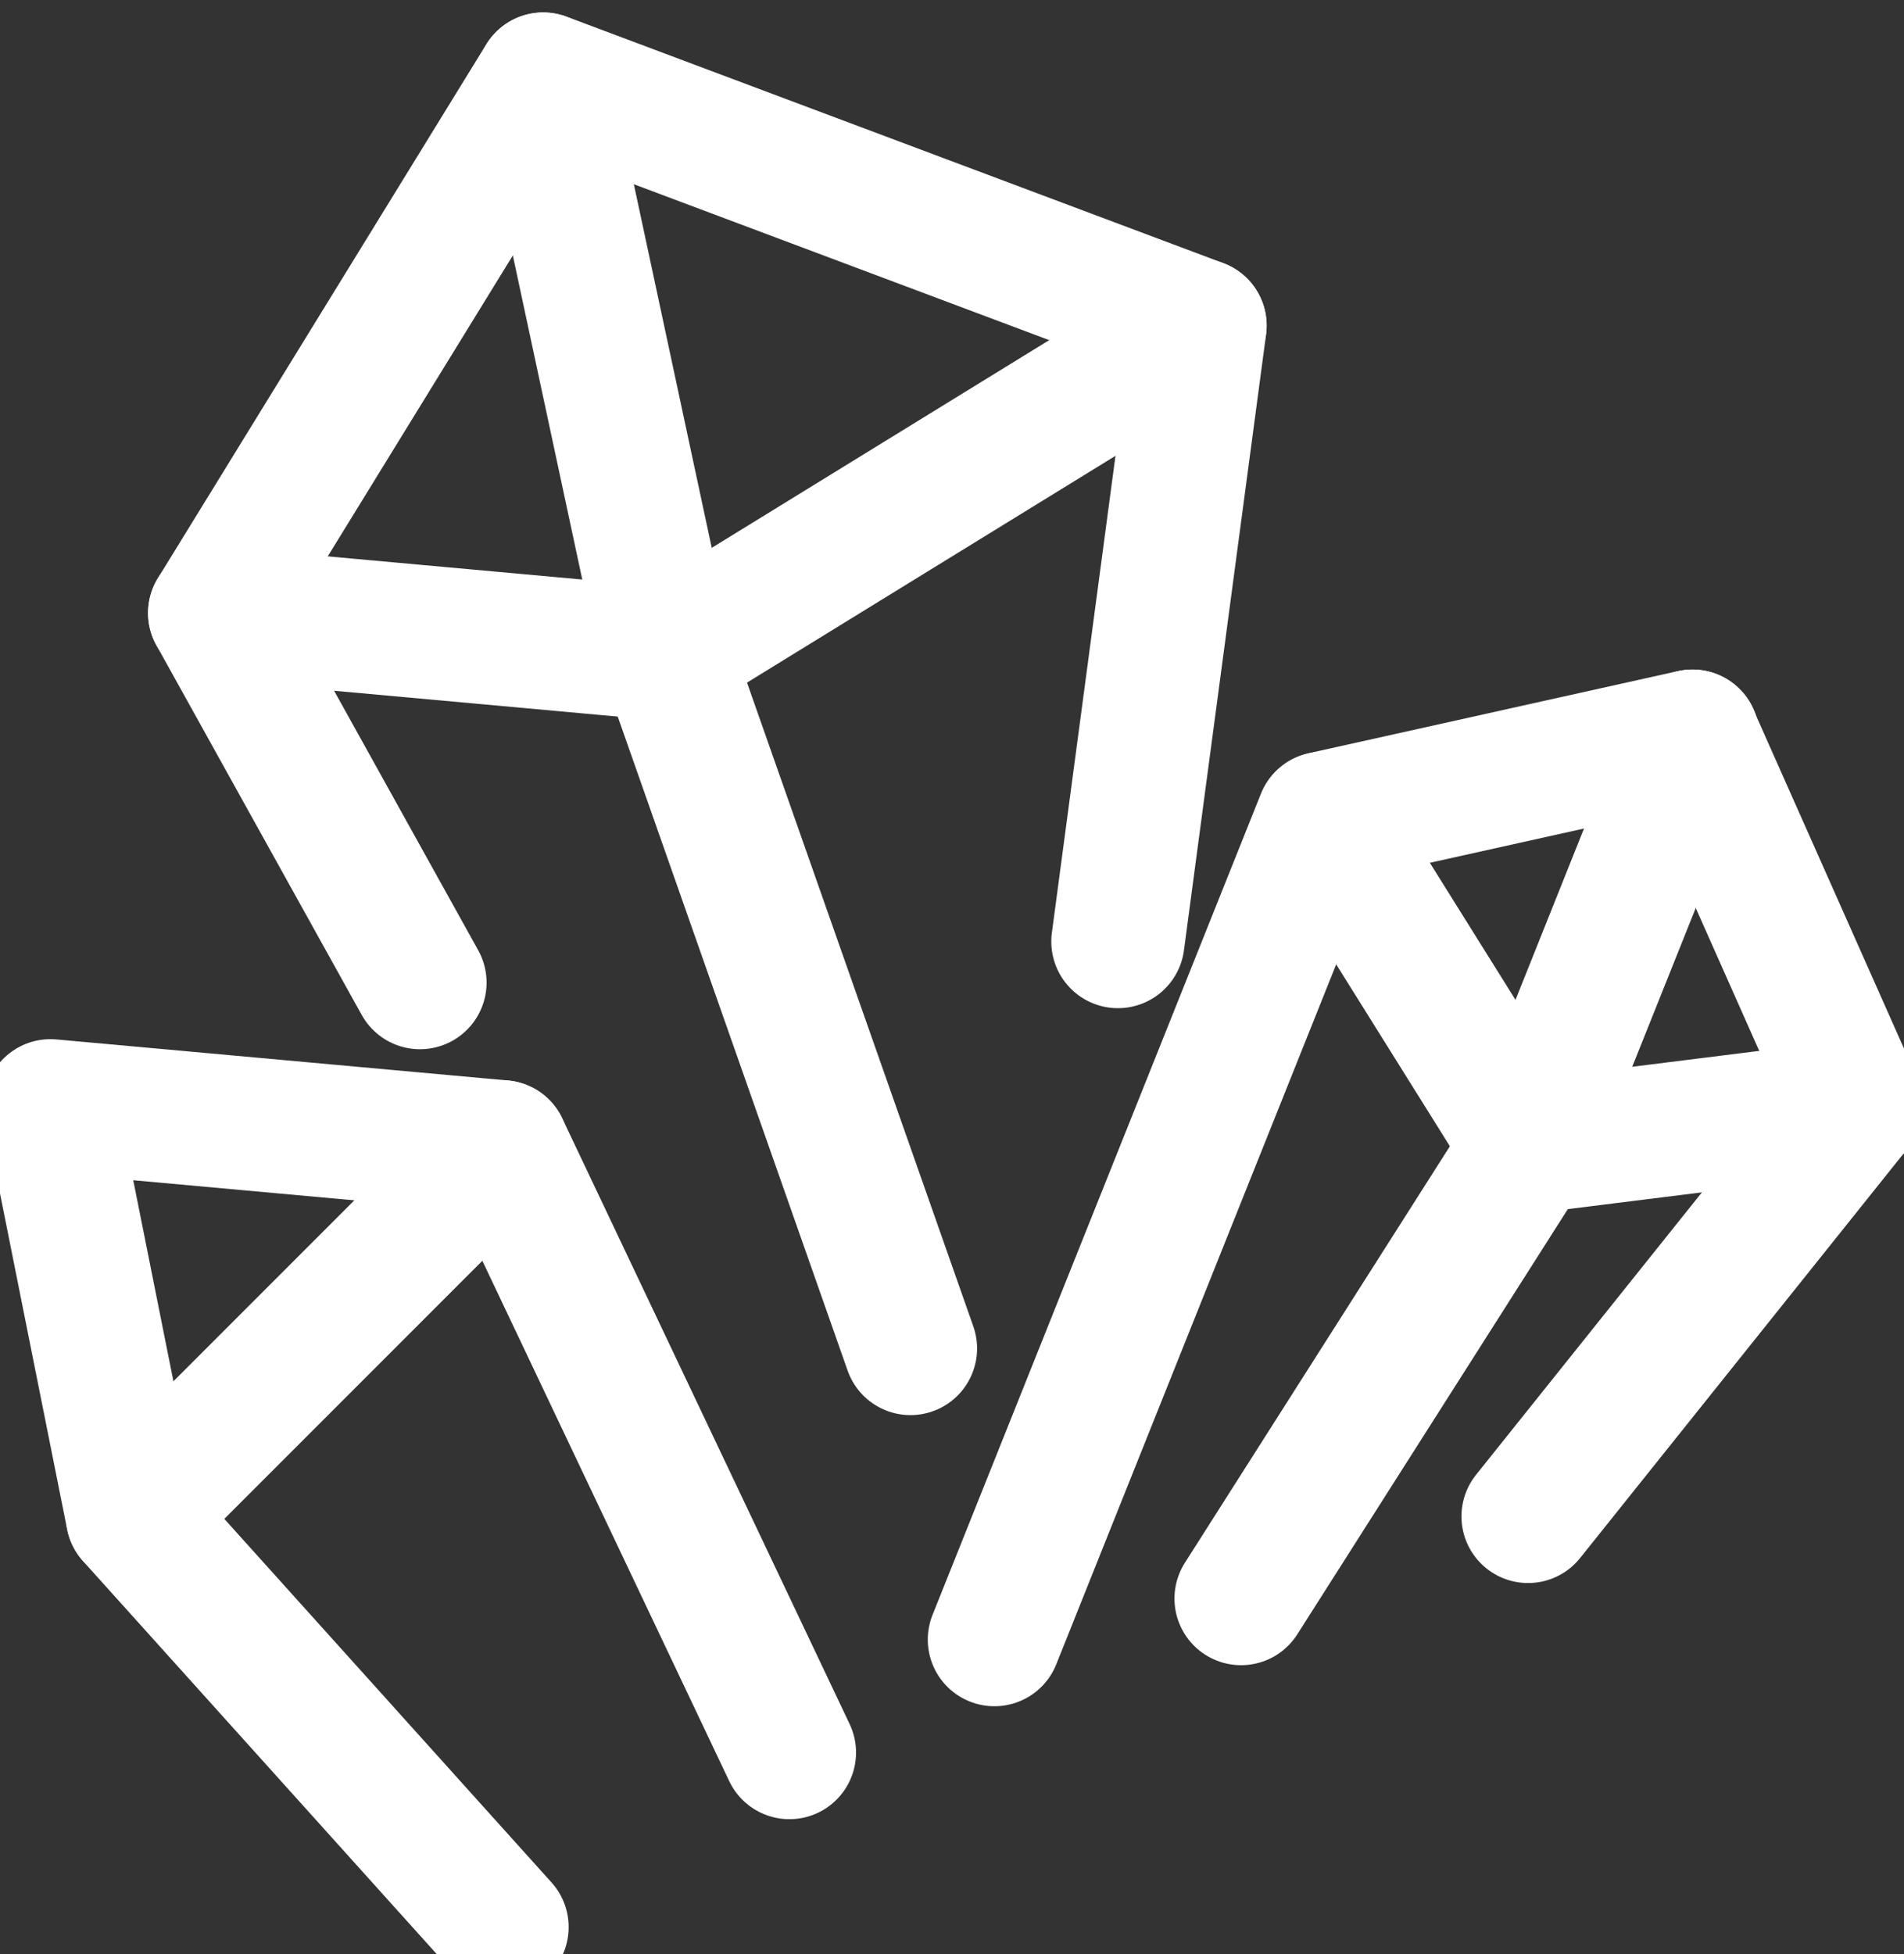
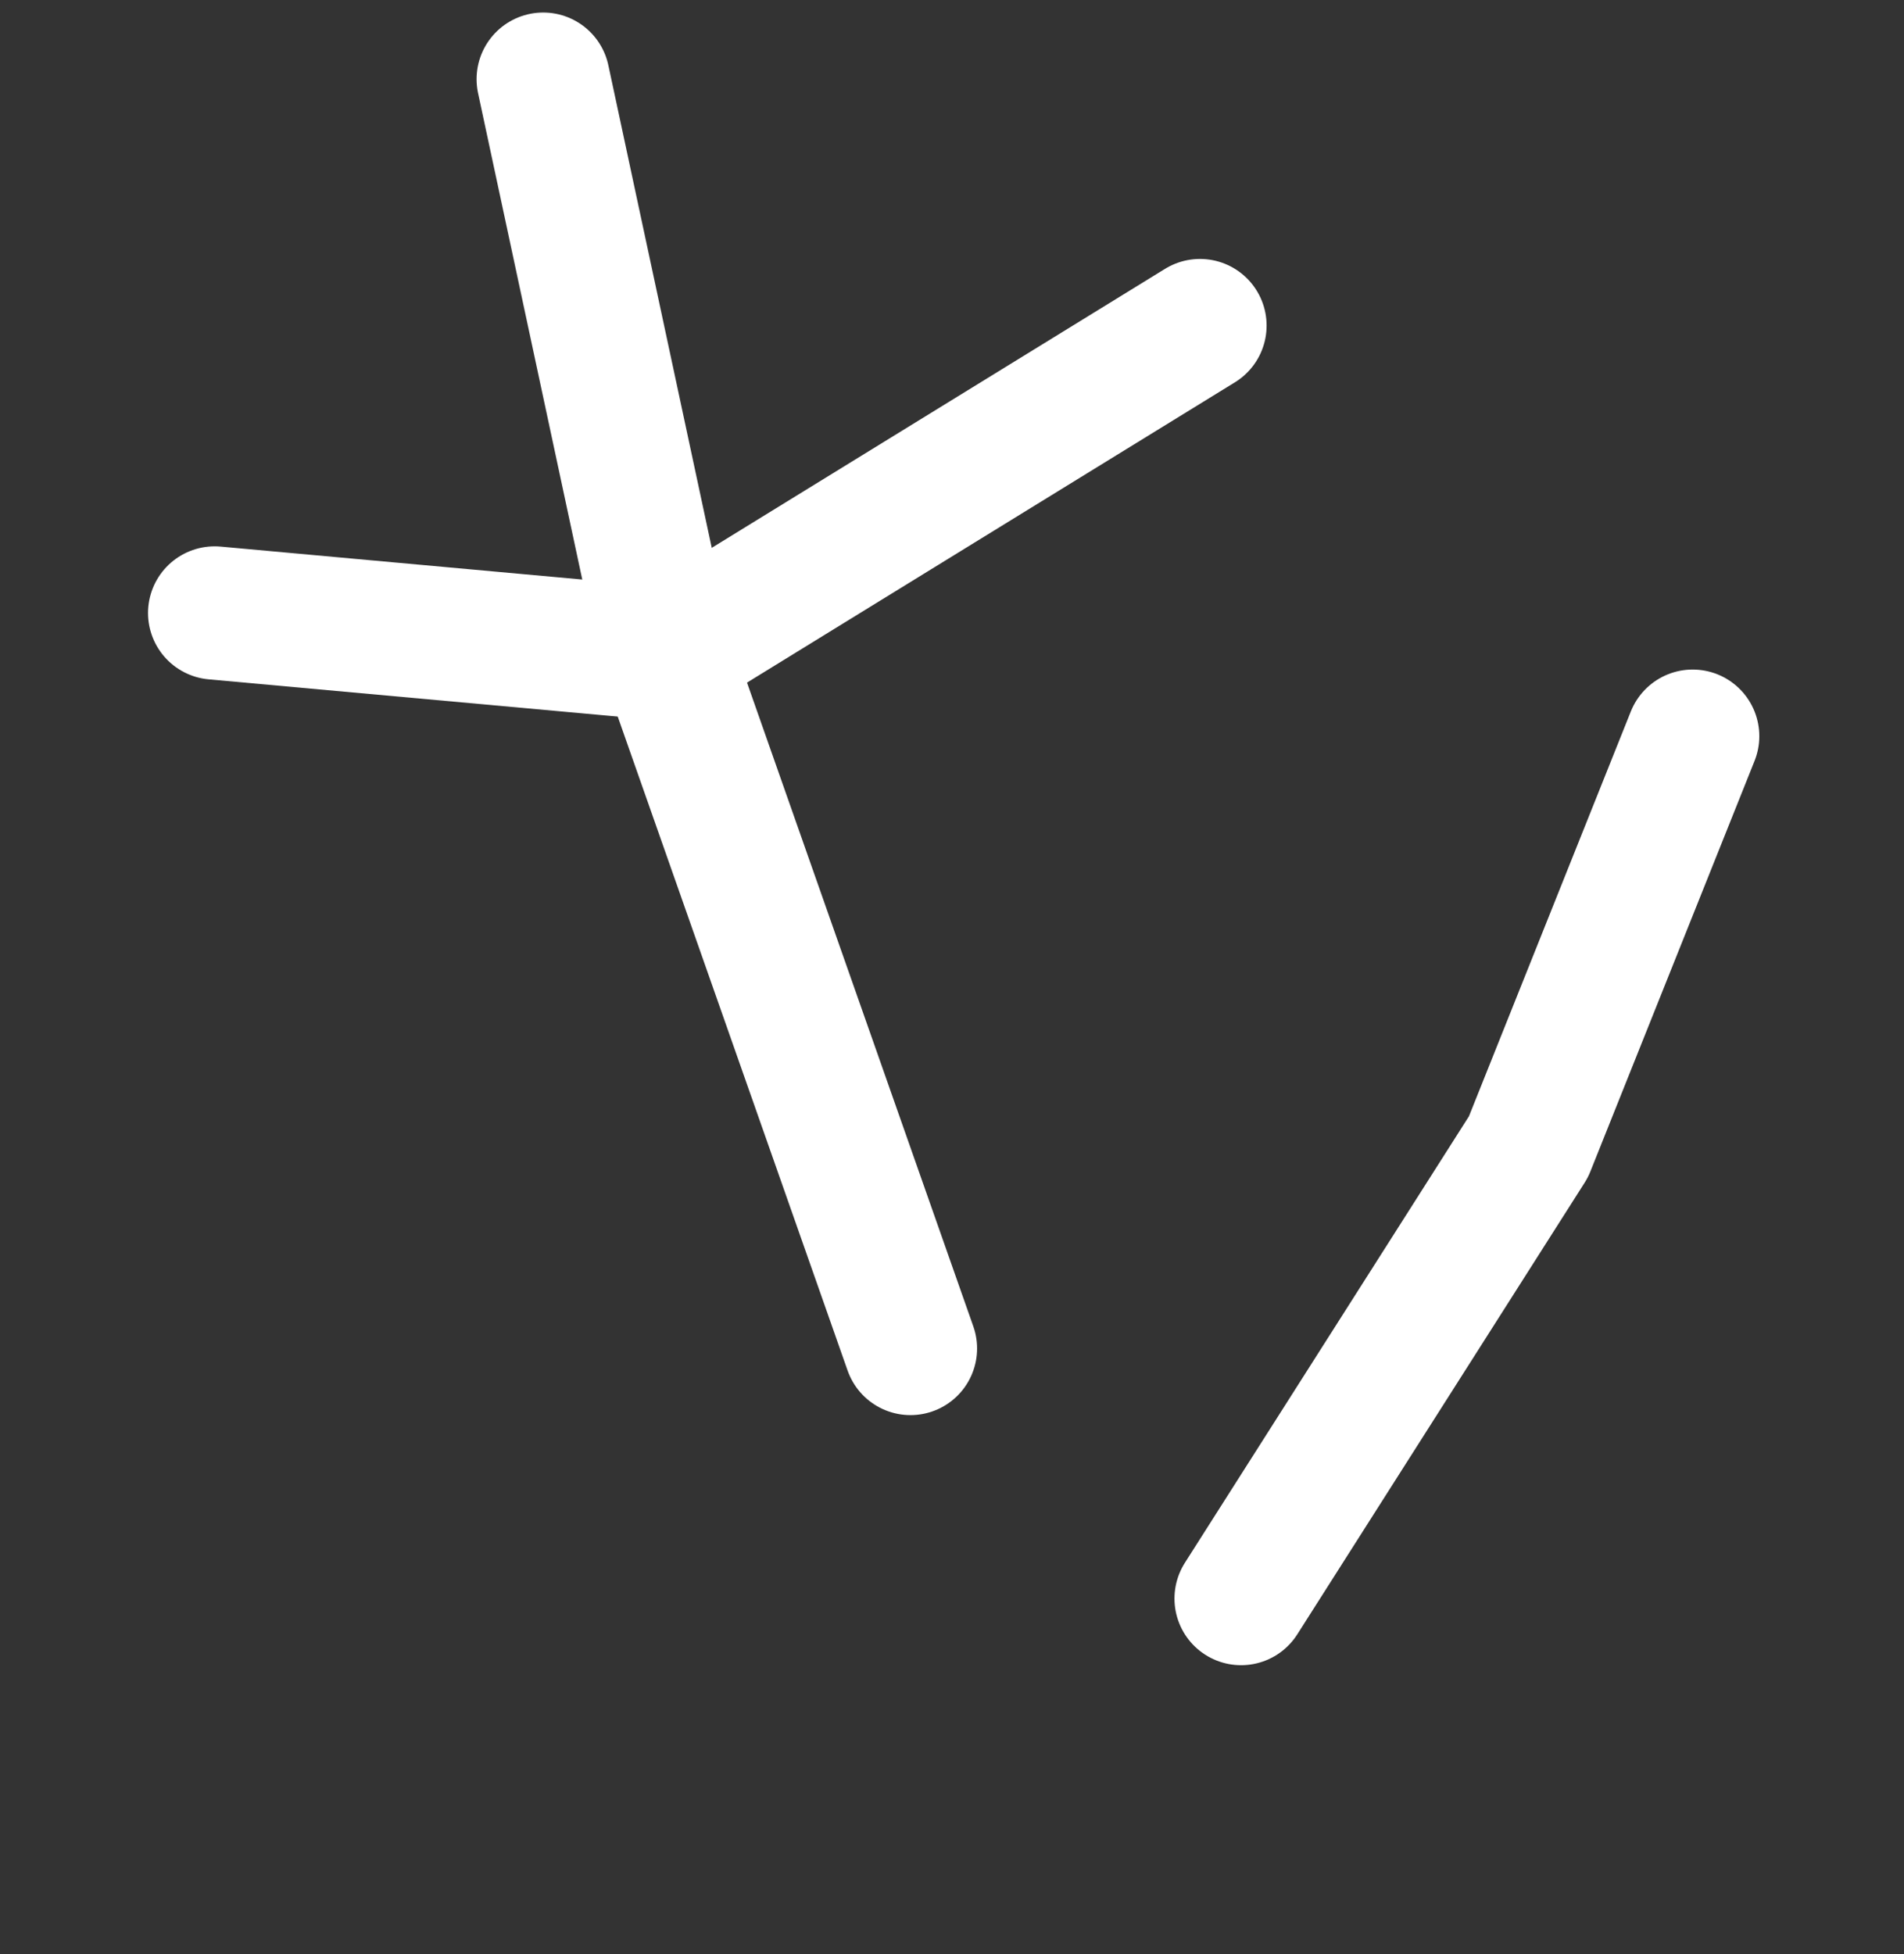
<svg xmlns="http://www.w3.org/2000/svg" width="28.581" height="29.328" viewBox="0 0 28.581 29.328">
  <rect x="0" y="0" width="28.581" height="29.328" fill="#333333" stroke="none" />
  <defs>
    <clipPath id="clip-path">
-       <rect id="_1154" data-name=" 1154" width="28.581" height="28.887" fill="none" stroke="#fff" stroke-linecap="round" stroke-linejoin="round" stroke-width="2" />
-     </clipPath>
+       </clipPath>
  </defs>
  <g id="_1948" data-name=" 1948" transform="translate(0 0.441)">
    <g id="_1887" data-name=" 1887" transform="translate(3.223 0.747)">
      <g id="_1893" data-name=" 1893">
-         <path id="_4141" data-name=" 4141" d="M18.847,14.168,20.08,4.924l-9.861-3.7L5.289,9.237,8.37,14.784" transform="translate(-5.289 -1.226)" fill="none" stroke="#fff" stroke-linecap="round" stroke-linejoin="round" stroke-miterlimit="10" stroke-width="2" />
        <path id="_4142" data-name=" 4142" d="M13.38,1.226l1.849,8.628,3.664,10.421" transform="translate(-8.449 -1.226)" fill="none" stroke="#fff" stroke-linecap="round" stroke-linejoin="round" stroke-miterlimit="10" stroke-width="2" />
      </g>
    </g>
    <path id="_4143" data-name=" 4143" d="M20.079,7.294l-8.012,4.93-6.779-.617" transform="translate(-2.066 -2.849)" fill="none" stroke="#fff" stroke-linecap="round" stroke-linejoin="round" stroke-miterlimit="10" stroke-width="2" />
    <g id="_1889" data-name=" 1889" transform="translate(0 0)">
      <g id="_1888" data-name=" 1888" clip-path="url(#clip-path)">
        <path id="_4144" data-name=" 4144" d="M12.336,36.216l-4.314-9.09-6.779-.616,1.232,6.163,5.547,6.162" transform="translate(-0.486 -10.356)" fill="none" stroke="#fff" stroke-linecap="round" stroke-linejoin="round" stroke-miterlimit="10" stroke-width="2" />
        <path id="_4145" data-name=" 4145" d="M24.5,30.965l4.93-12.325,5.546-1.233,2.465,5.546-4.93,6.163" transform="translate(-9.573 -6.8)" fill="none" stroke="#fff" stroke-linecap="round" stroke-linejoin="round" stroke-miterlimit="10" stroke-width="2" />
      </g>
    </g>
    <path id="_4146" data-name=" 4146" d="M30.573,30.349l4.314-6.779,2.465-6.163" transform="translate(-11.943 -6.8)" fill="none" stroke="#fff" stroke-linecap="round" stroke-linejoin="round" stroke-miterlimit="10" stroke-width="2" />
    <g id="_1891" data-name=" 1891" transform="translate(0 0)">
      <g id="_1890" data-name=" 1890" clip-path="url(#clip-path)">
        <path id="_4147" data-name=" 4147" d="M32.6,19.43l3.082,4.93,4.93-.616" transform="translate(-12.733 -7.59)" fill="none" stroke="#fff" stroke-linecap="round" stroke-linejoin="round" stroke-miterlimit="10" stroke-width="2" />
-         <line id="_352" data-name=" 352" y1="5.546" x2="5.546" transform="translate(1.99 16.77)" fill="none" stroke="#fff" stroke-linecap="round" stroke-miterlimit="10" stroke-width="2" />
      </g>
    </g>
  </g>
</svg>